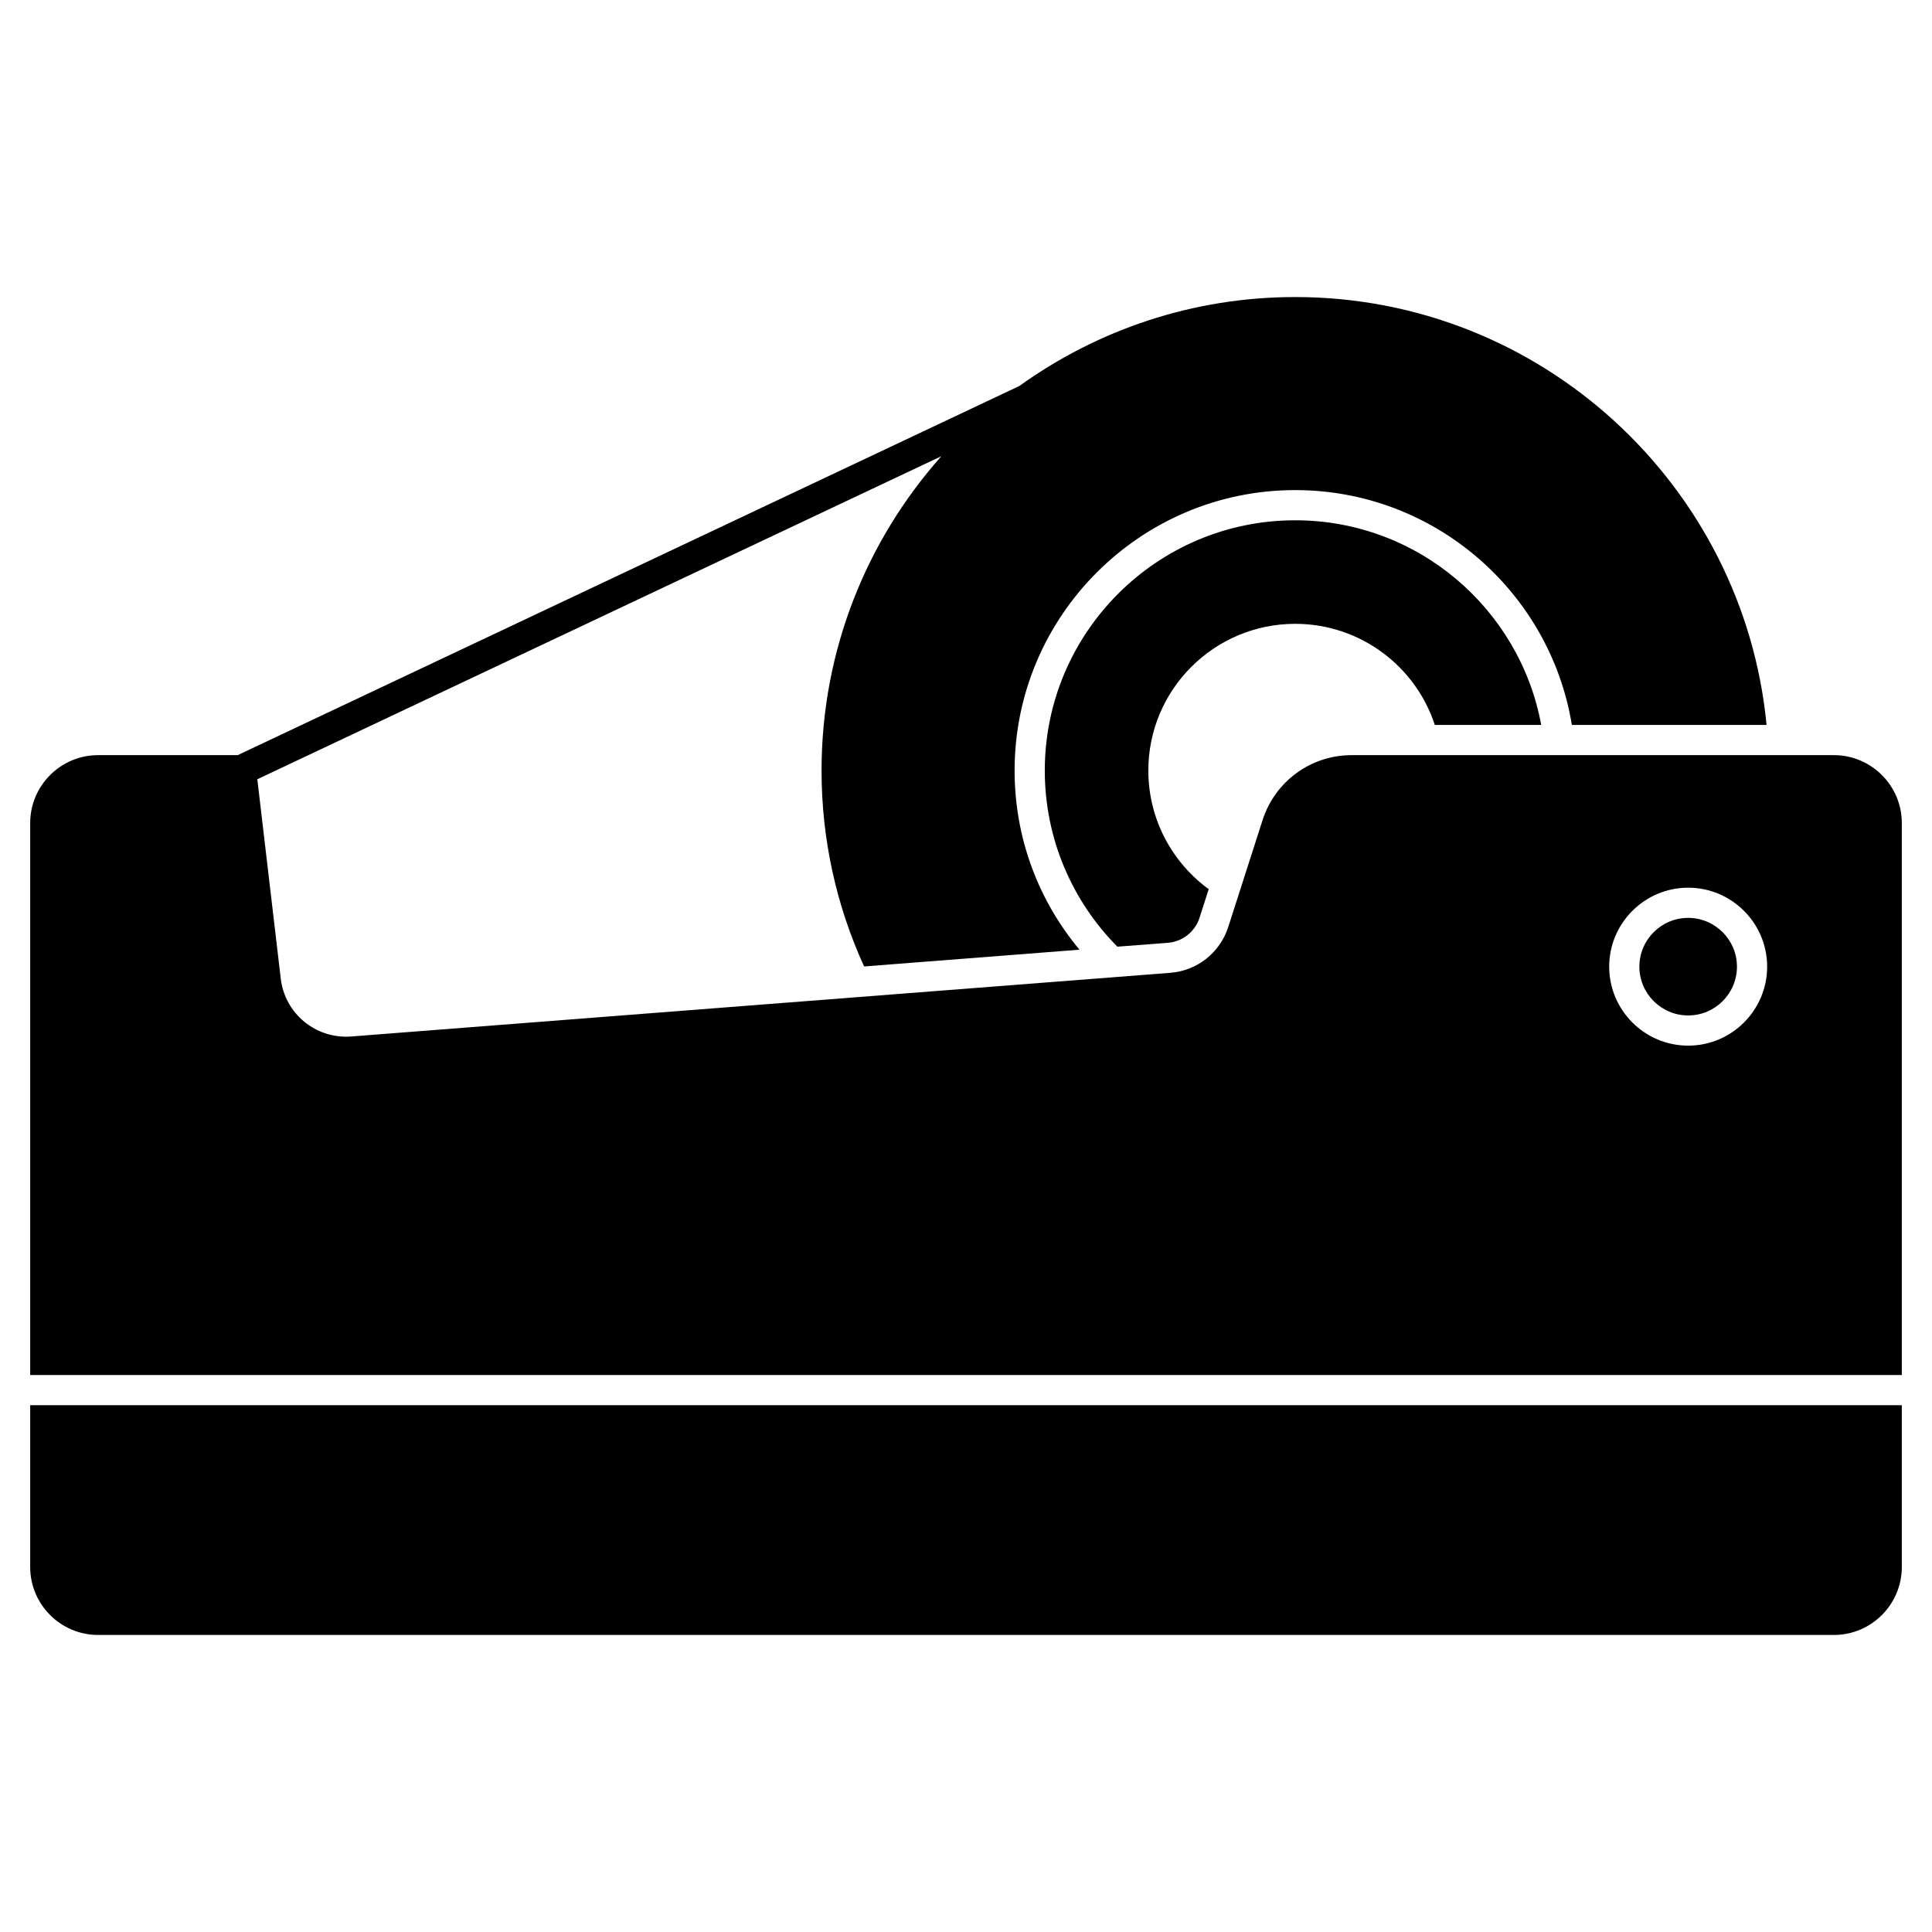
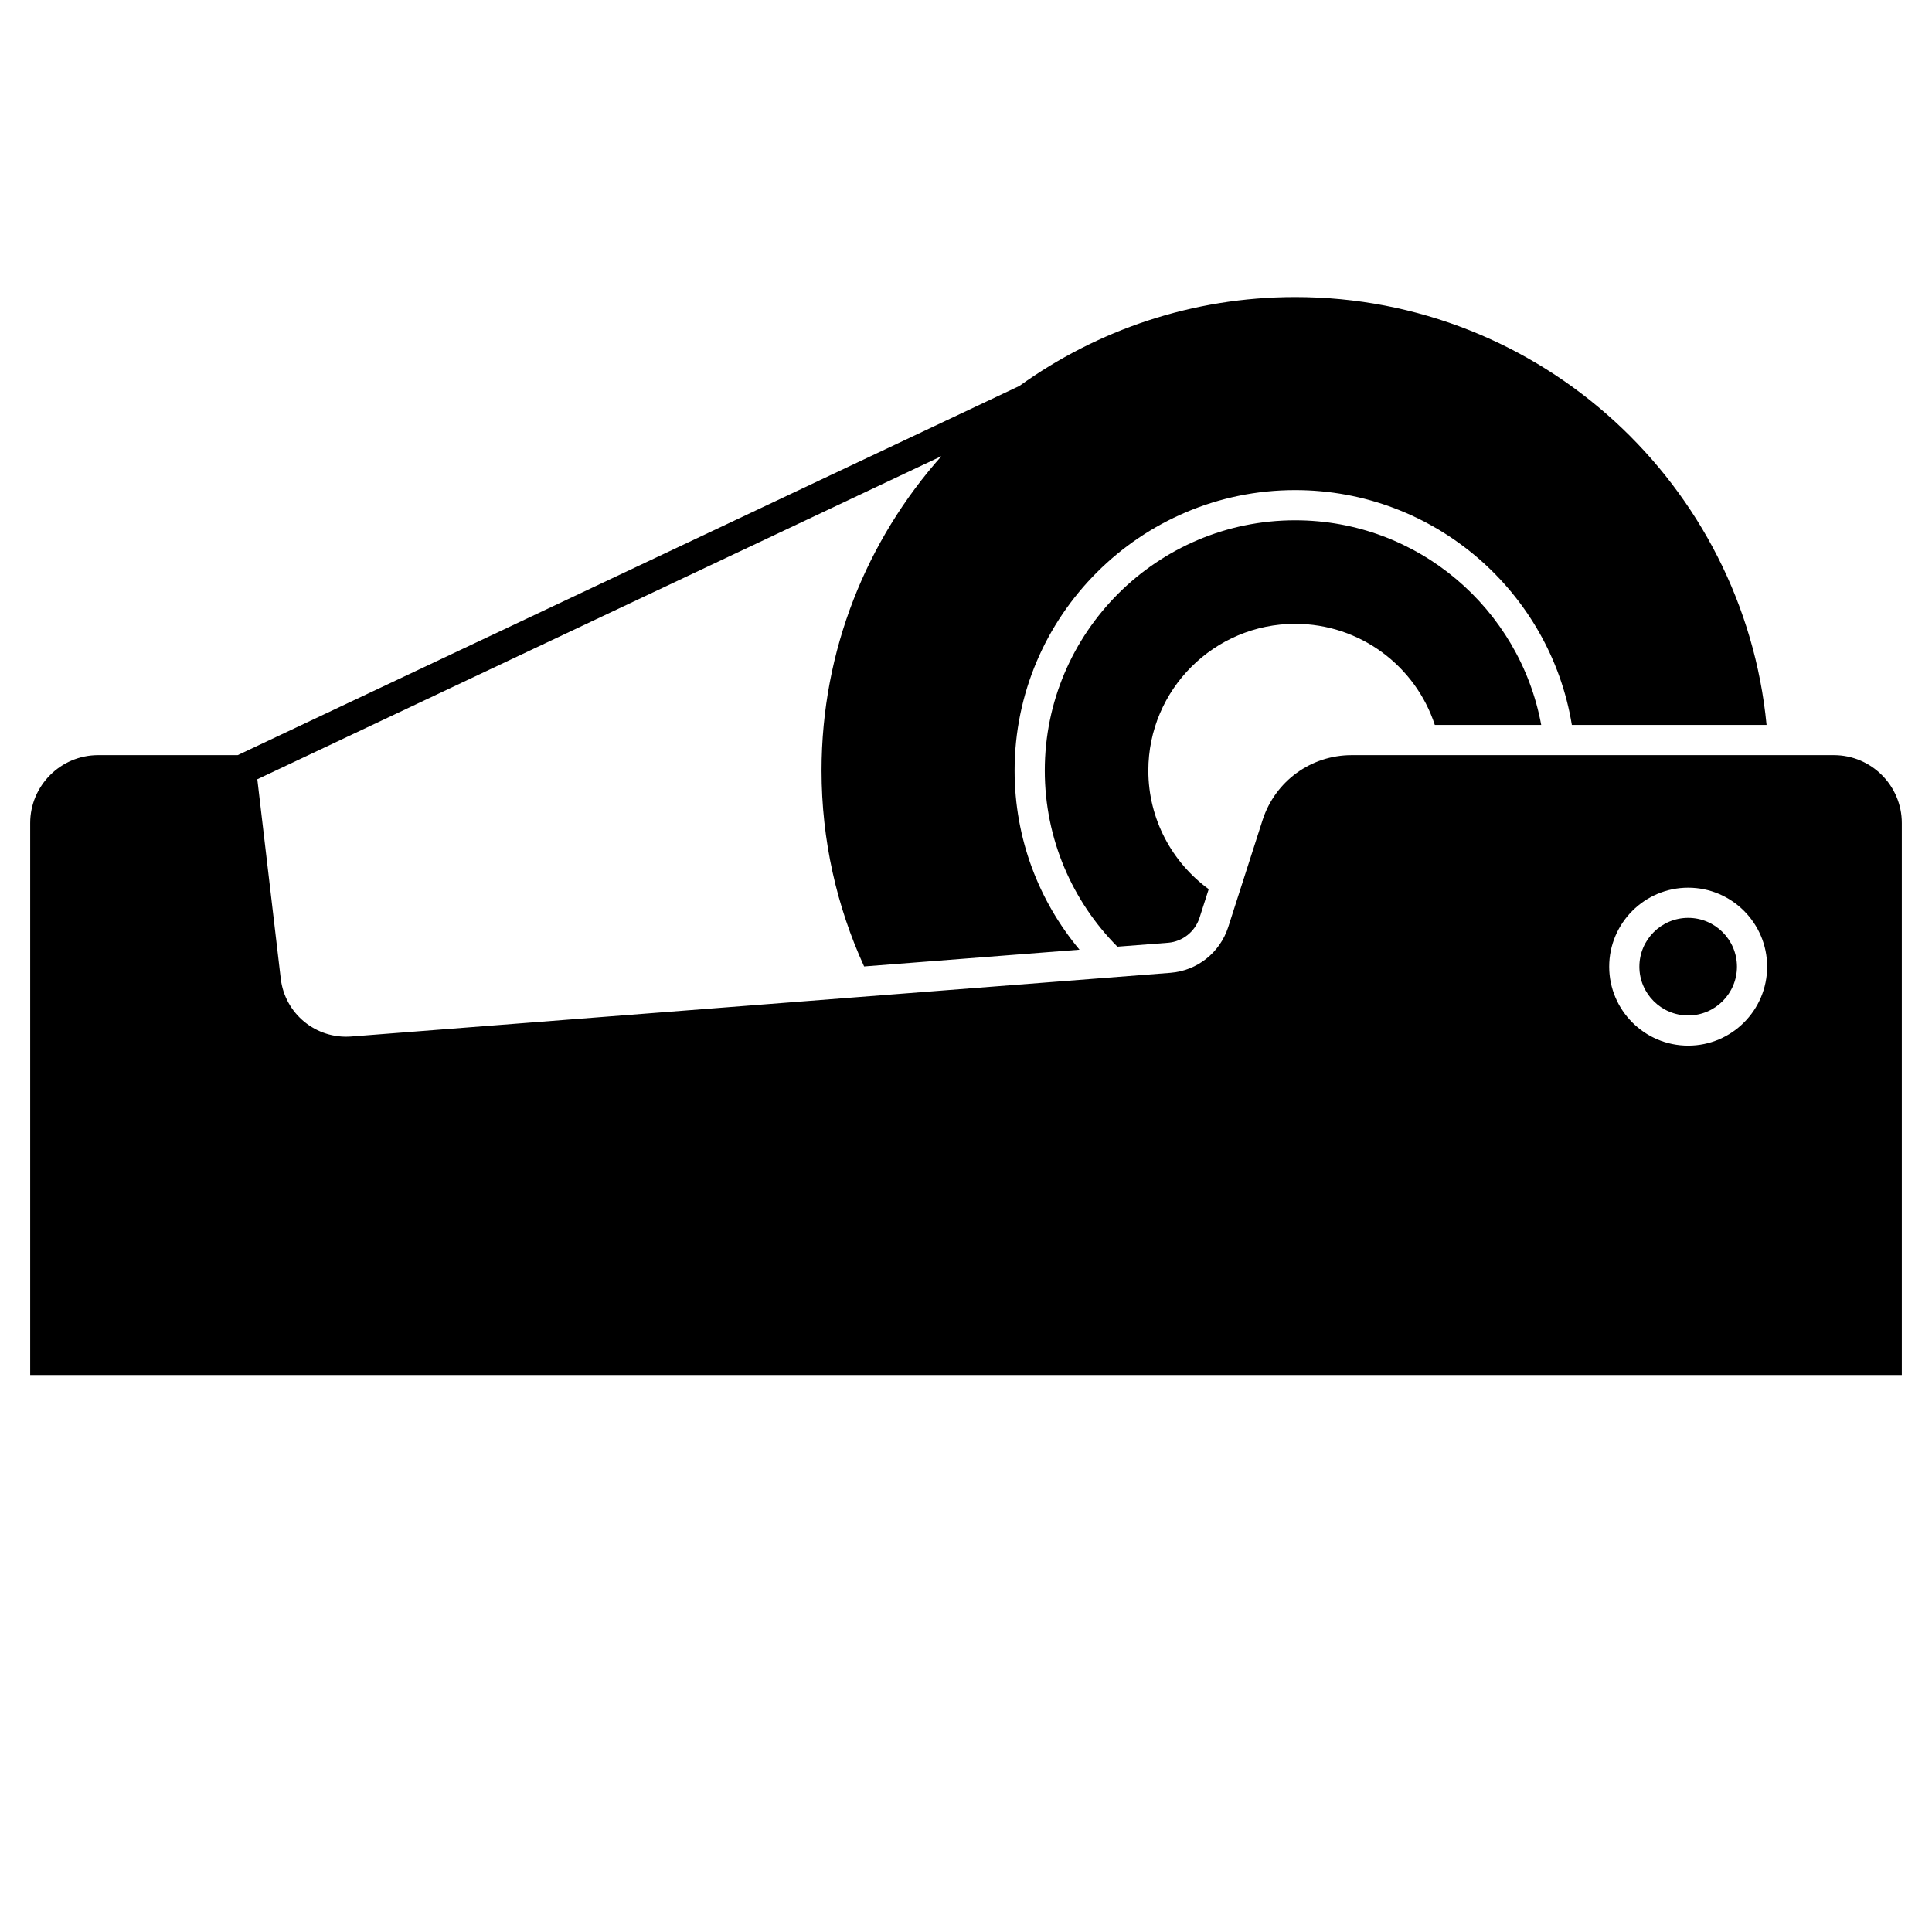
<svg xmlns="http://www.w3.org/2000/svg" enable-background="new 0 0 128 128" viewBox="0 0 128 128">
  <g id="Icon" display="none">
    <g display="inline">
      <g>
        <g>
          <g>
            <path d="m116.18 51.03c-.01-16.76-13.6-30.35-30.37-30.35s-30.38 13.6-30.38 30.37c0 5.78 1.61 11.18 4.42 15.78m23.24-7.49c-3.49-1.14-6.01-4.43-6.01-8.29 0-4.81 3.91-8.72 8.73-8.72 4.8 0 8.72 3.9 8.73 8.7" style="fill:none;stroke:rgb(0,0,0);stroke-width:2;stroke-linecap:round;stroke-linejoin:round;stroke-miterlimit:10" />
          </g>
        </g>
        <path d="m103.39 51.03c-.01-9.68-7.9-17.56-17.58-17.56-9.7 0-17.59 7.89-17.59 17.58 0 6.03 3.05 11.35 7.68 14.52m7.19-6.23c-3.49-1.14-6.01-4.43-6.01-8.29 0-4.81 3.91-8.72 8.73-8.72 4.8 0 8.72 3.9 8.73 8.7" style="fill:none;stroke:rgb(0,0,0);stroke-width:2;stroke-linecap:round;stroke-linejoin:round;stroke-miterlimit:10" />
        <g>
          <path d="m125 54.531v49.288c0 1.933-1.567 3.501-3.501 3.501h-114.998c-1.934 0-3.501-1.567-3.501-3.5v-49.289c0-1.933 1.567-3.501 3.501-3.501h9.469l1.634 13.911c.336 2.863 2.874 4.949 5.747 4.725l54.277-4.225c2.172-.169 4.026-1.634 4.693-3.707l2.283-7.097c.692-2.15 2.691-3.607 4.95-3.607h31.946c1.933.001 3.5 1.568 3.5 3.501z" style="fill:none;stroke:rgb(0,0,0);stroke-width:2;stroke-linecap:round;stroke-linejoin:round;stroke-miterlimit:10" />
        </g>
        <g>
          <path d="m3 94.097h122" style="fill:none;stroke:rgb(0,0,0);stroke-width:2;stroke-linecap:round;stroke-linejoin:round;stroke-miterlimit:10" />
        </g>
        <path d="m67.995 26.462-52.026 24.569" style="fill:none;stroke:rgb(0,0,0);stroke-width:2;stroke-linecap:round;stroke-linejoin:round;stroke-miterlimit:10" />
        <g>
          <path d="m111.846 59.811c-2.338 0-4.233 1.895-4.233 4.233s1.895 4.232 4.233 4.232 4.233-1.895 4.233-4.232c-.001-2.338-1.896-4.233-4.233-4.233z" style="fill:none;stroke:rgb(0,0,0);stroke-width:2;stroke-linecap:round;stroke-linejoin:round;stroke-miterlimit:10" />
        </g>
      </g>
    </g>
  </g>
  <g id="Glyph">
    <g>
-       <path d="m2 103.82c0 2.48 2.02 4.5 4.5 4.5h115c2.48 0 4.5-2.02 4.5-4.5v-10.72h-124z" />
      <path d="m111.846 60.812c-1.783 0-3.233 1.45-3.233 3.232s1.45 3.232 3.233 3.232c1.782 0 3.232-1.45 3.232-3.232s-1.45-3.232-3.232-3.232z" />
      <path d="m121.5 50.03h-31.95c-2.7 0-5.07 1.73-5.9 4.3l-2.28 7.1c-.55 1.69-2.05 2.88-3.82 3.02l-54.28 4.22c-2.34.18-4.4-1.51-4.67-3.84l-1.552-13.202 45.322-21.404c-4.934 5.543-7.94 12.838-7.94 20.826 0 4.63 1.01 9.02 2.82 12.98l14.27-1.11c-2.69-3.22-4.3-7.35-4.3-11.87 0-10.24 8.34-18.58 18.59-18.58 9.22 0 16.89 6.75 18.33 15.56h12.9c-1.53-15.89-14.95-28.35-31.23-28.35-6.814 0-13.124 2.19-18.275 5.893l-51.788 24.457h-9.247c-2.48 0-4.5 2.02-4.5 4.5v36.57h124v-36.57c0-2.48-2.02-4.5-4.5-4.5zm-9.654 19.246c-2.885 0-5.233-2.348-5.233-5.232s2.348-5.232 5.233-5.232 5.232 2.348 5.232 5.232-2.347 5.232-5.232 5.232z" />
      <path d="m85.81 41.33c4.31 0 7.98 2.81 9.25 6.7h7.05c-1.42-7.7-8.18-13.56-16.3-13.56-9.15 0-16.59 7.44-16.59 16.58 0 4.55 1.84 8.68 4.81 11.67l3.37-.26c.95-.08 1.77-.73 2.07-1.65l.61-1.9c-2.42-1.77-4-4.63-4-7.86 0-5.36 4.36-9.72 9.73-9.72z" />
    </g>
  </g>
  <g id="Line_color" display="none">
    <g display="inline" stroke="rgb(0,0,0)" stroke-miterlimit="10" stroke-width="2">
      <path d="m85.812 20.68c-16.775 0-30.382 13.597-30.382 30.372s13.607 30.372 30.382 30.372 30.372-13.597 30.372-30.372-13.597-30.372-30.372-30.372zm0 39.099c-4.821 0-8.737-3.916-8.737-8.727s3.916-8.727 8.737-8.727c4.811 0 8.727 3.916 8.727 8.727s-3.915 8.727-8.727 8.727z" fill="rgb(0,0,0)" />
      <path d="m85.812 33.47c-9.701 0-17.592 7.891-17.592 17.582 0 9.701 7.891 17.582 17.592 17.582 9.691 0 17.582-7.881 17.582-17.582 0-9.691-7.89-17.582-17.582-17.582zm0 26.309c-4.821 0-8.737-3.916-8.737-8.727s3.916-8.727 8.737-8.727c4.811 0 8.727 3.916 8.727 8.727s-3.915 8.727-8.727 8.727z" fill="rgb(0,0,0)" />
      <path d="m125 54.531v49.288c0 1.933-1.567 3.501-3.501 3.501h-114.998c-1.934 0-3.501-1.567-3.501-3.5v-49.289c0-1.933 1.567-3.501 3.501-3.501h9.469l1.634 13.911c.336 2.863 2.874 4.949 5.747 4.725l54.277-4.225c2.172-.169 4.026-1.634 4.693-3.707l2.283-7.097c.692-2.15 2.691-3.607 4.95-3.607h31.946c1.933.001 3.5 1.568 3.5 3.501z" fill="rgb(0,0,0)" />
      <path d="m125 94.097v9.721c0 1.938-1.564 3.503-3.503 3.503h-114.994c-1.938 0-3.503-1.564-3.503-3.503v-9.721z" fill="rgb(0,0,0)" />
-       <path d="m67.995 26.462-52.026 24.569" fill="none" stroke-linecap="round" stroke-linejoin="round" />
      <path d="m111.846 59.811c-2.338 0-4.233 1.895-4.233 4.233s1.895 4.232 4.233 4.232 4.233-1.895 4.233-4.232c-.001-2.338-1.896-4.233-4.233-4.233z" fill="rgb(0,0,0)" />
    </g>
  </g>
  <g id="Flat" display="none">
    <g display="inline">
      <path d="m86.17 19.97c-17.05 0-30.88 13.82-30.88 30.87s13.83 30.87 30.88 30.87 30.87-13.82 30.87-30.87-13.82-30.87-30.87-30.87zm0 39.74c-4.9 0-8.88-3.98-8.88-8.87s3.98-8.87 8.88-8.87c4.89 0 8.87 3.98 8.87 8.87s-3.98 8.87-8.87 8.87z" fill="rgb(0,0,0)" />
      <path d="m86.17 32.97c-9.86 0-17.88 8.02-17.88 17.87 0 9.86 8.02 17.87 17.88 17.87 9.85 0 17.87-8.01 17.87-17.87 0-9.85-8.02-17.87-17.87-17.87zm0 26.74c-4.9 0-8.88-3.98-8.88-8.87s3.98-8.87 8.88-8.87c4.89 0 8.87 3.98 8.87 8.87s-3.98 8.87-8.87 8.87z" fill="rgb(0,0,0)" />
      <g>
        <g>
          <path d="m14.68 53.149c-.375 0-.734-.212-.905-.573-.236-.499-.022-1.095.477-1.331l53.856-25.472c.501-.235 1.096-.021 1.332.478s.022 1.095-.477 1.331l-53.856 25.471c-.138.066-.284.096-.427.096z" fill="rgb(0,0,0)" />
        </g>
      </g>
      <path d="m126 54.376v50.096c0 1.965-1.593 3.558-3.558 3.558h-116.884c-1.965 0-3.558-1.593-3.558-3.558v-50.096c0-1.965 1.593-3.558 3.558-3.558h9.624l1.661 14.139c.342 2.91 2.921 5.03 5.842 4.803l55.167-4.294c2.207-.172 4.092-1.661 4.77-3.768l2.321-7.213c.703-2.185 2.736-3.666 5.031-3.666h32.47c1.963-.001 3.556 1.592 3.556 3.557z" fill="rgb(0,0,0)" />
      <g fill="rgb(0,0,0)">
        <path d="m126 94.59v9.88c0 1.97-1.59 3.56-3.56 3.56h-116.88c-1.97 0-3.56-1.59-3.56-3.56v-9.88z" />
        <path d="m112.63 59.742c-2.376 0-4.302 1.926-4.302 4.302s1.926 4.302 4.302 4.302 4.302-1.926 4.302-4.302-1.926-4.302-4.302-4.302z" />
      </g>
    </g>
  </g>
</svg>